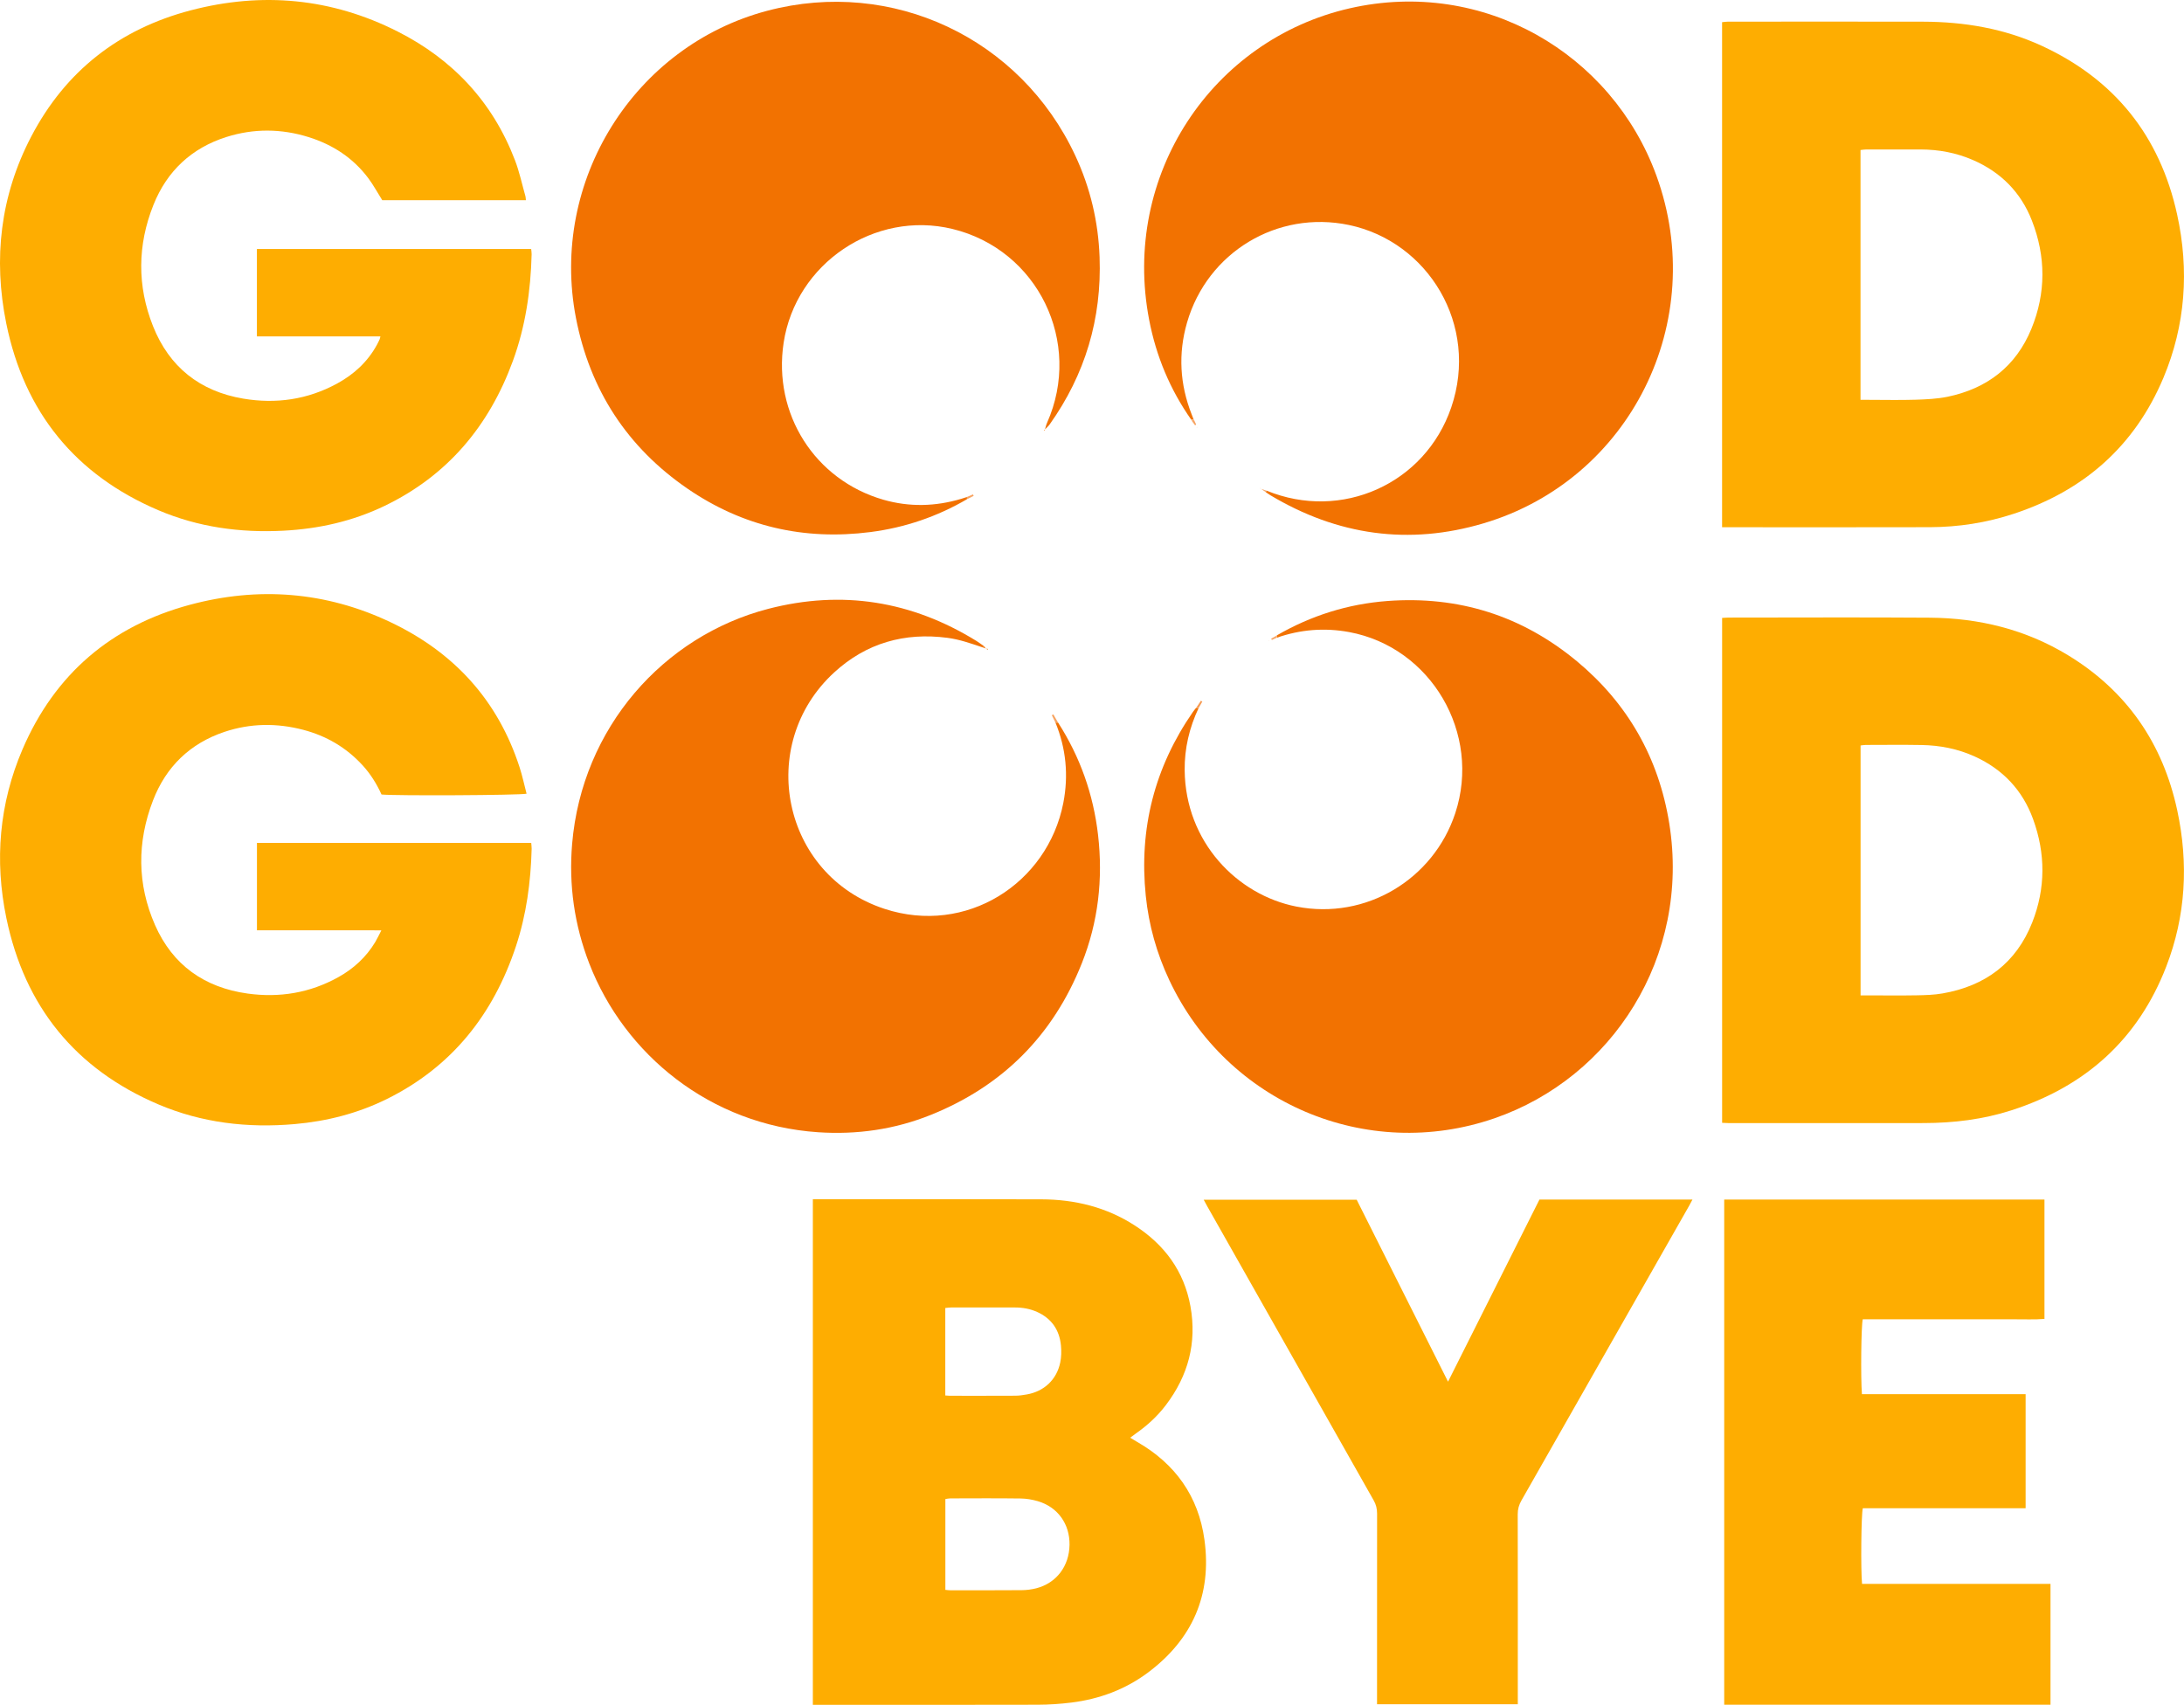
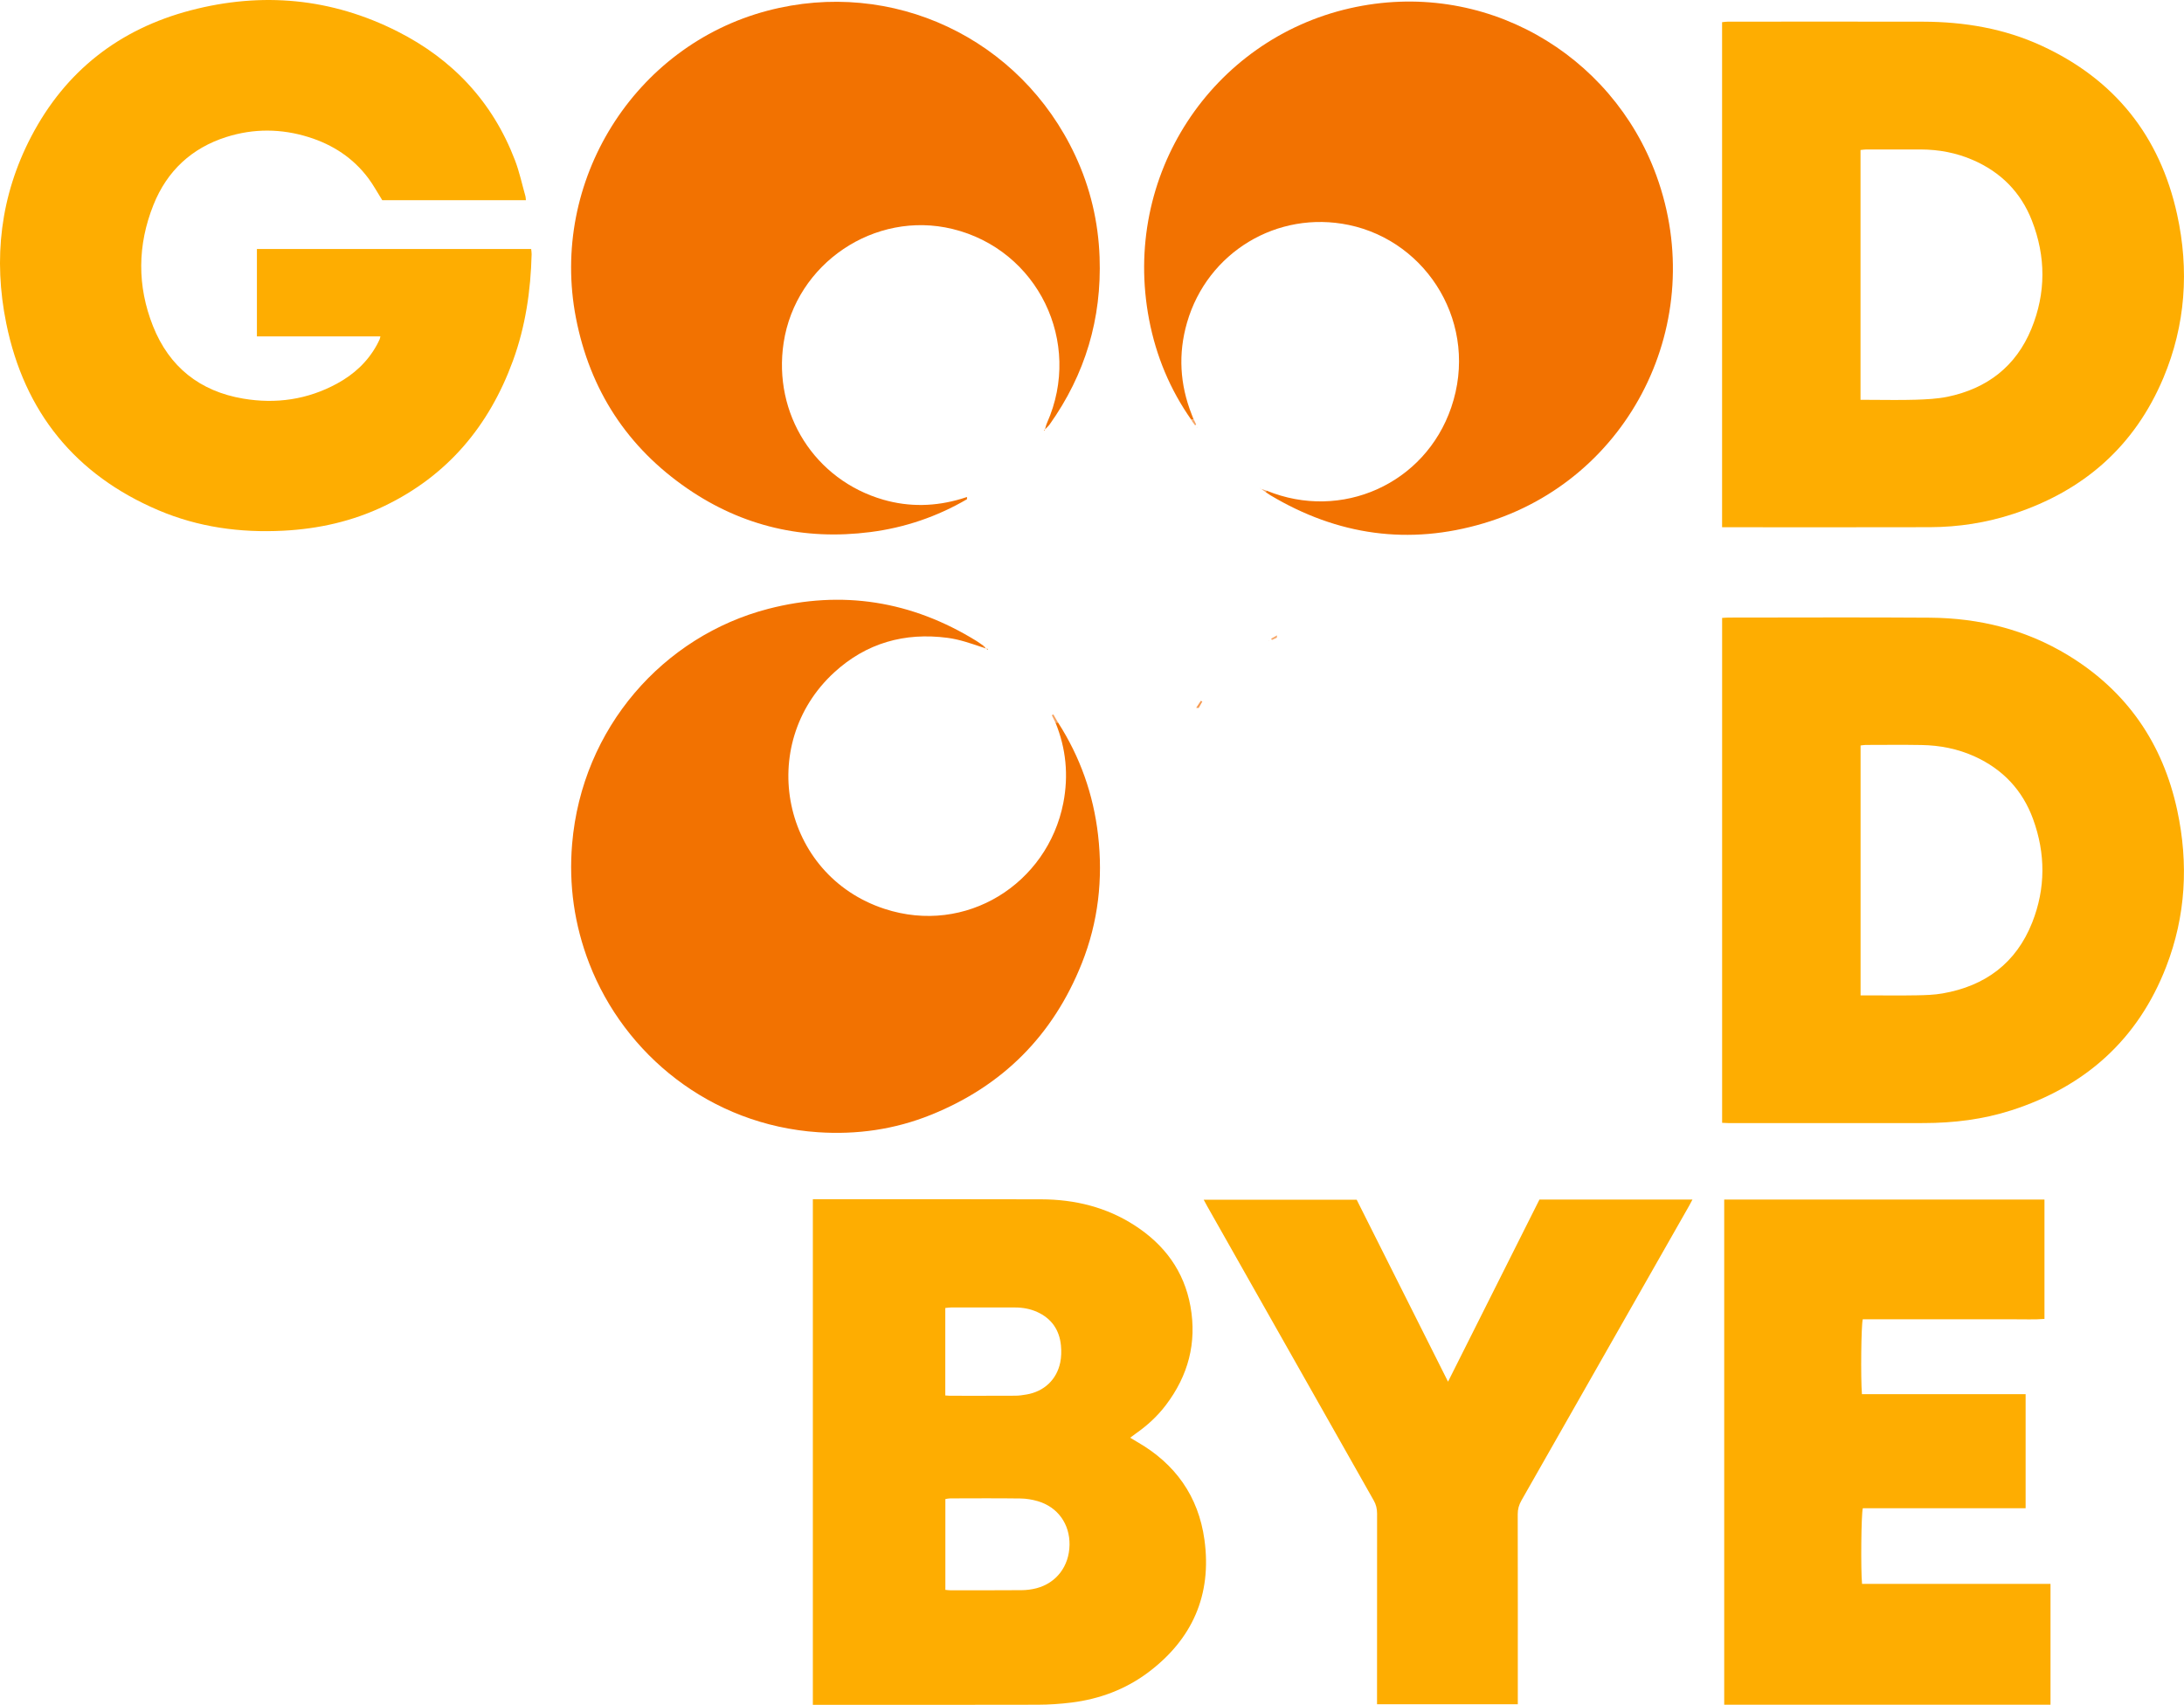
<svg xmlns="http://www.w3.org/2000/svg" width="114" height="89" viewBox="0 0 114 89" fill="none">
-   <path d="M13.412 44.003H27.729C27.737 44.116 27.753 44.216 27.751 44.314C27.705 46.047 27.478 47.751 26.931 49.4C25.749 52.968 23.58 55.698 20.194 57.375C18.676 58.125 17.064 58.537 15.382 58.684C12.924 58.9 10.529 58.621 8.253 57.65C3.938 55.808 1.289 52.543 0.332 47.928C-0.294 44.915 -0.04 41.95 1.177 39.114C2.864 35.186 5.821 32.674 9.901 31.576C13.475 30.614 16.999 30.88 20.366 32.473C23.668 34.035 25.981 36.529 27.123 40.061C27.268 40.51 27.366 40.977 27.486 41.435C27.186 41.52 20.561 41.551 19.914 41.477C19.662 40.921 19.337 40.399 18.917 39.943C18.069 39.021 17.032 38.417 15.829 38.101C14.449 37.739 13.069 37.755 11.714 38.209C9.923 38.811 8.666 40.022 7.986 41.789C7.149 43.96 7.154 46.156 8.091 48.29C9.013 50.387 10.674 51.556 12.92 51.869C14.588 52.1 16.177 51.838 17.66 51.014C18.457 50.571 19.114 49.968 19.588 49.179C19.692 49.005 19.776 48.82 19.906 48.569C19.318 48.564 18.789 48.567 18.261 48.567C17.724 48.567 17.187 48.567 16.65 48.567H13.412V44.003Z" fill="#FEAD01" />
  <path d="M27.453 10.452H19.953C19.705 10.059 19.493 9.661 19.226 9.305C18.431 8.242 17.368 7.553 16.116 7.16C14.688 6.712 13.244 6.7 11.817 7.152C10.002 7.727 8.716 8.927 8.009 10.698C7.173 12.792 7.153 14.926 7.985 17.022C8.835 19.163 10.437 20.428 12.693 20.81C14.405 21.1 16.052 20.863 17.59 20.027C18.474 19.547 19.194 18.886 19.681 17.989C19.731 17.898 19.774 17.805 19.817 17.712C19.831 17.68 19.836 17.641 19.857 17.562H13.41V13H27.726C27.736 13.101 27.752 13.188 27.75 13.275C27.702 15.178 27.429 17.043 26.774 18.836C25.528 22.247 23.352 24.833 20.07 26.413C18.402 27.215 16.632 27.611 14.787 27.706C12.534 27.822 10.346 27.522 8.268 26.637C3.939 24.793 1.272 21.522 0.328 16.889C-0.362 13.504 0.02 10.217 1.625 7.138C3.418 3.699 6.239 1.514 9.95 0.541C13.672 -0.435 17.301 -0.103 20.752 1.643C23.624 3.095 25.715 5.315 26.879 8.362C27.113 8.97 27.248 9.616 27.427 10.246C27.443 10.304 27.442 10.367 27.451 10.452H27.453Z" fill="#FEAD01" />
  <path d="M89.889 27.525V1.158C89.996 1.148 90.093 1.131 90.191 1.131C93.59 1.131 96.989 1.123 100.389 1.132C102.531 1.139 104.611 1.485 106.572 2.39C110.376 4.144 112.742 7.096 113.641 11.197C114.277 14.096 114.082 16.966 112.929 19.716C111.425 23.301 108.759 25.622 105.111 26.823C103.694 27.29 102.231 27.517 100.74 27.522C97.226 27.532 93.711 27.525 90.197 27.525C90.109 27.525 90.021 27.525 89.889 27.525ZM97.115 20.874C97.283 20.874 97.409 20.874 97.536 20.874C98.353 20.874 99.171 20.894 99.989 20.868C100.548 20.85 101.117 20.824 101.663 20.712C103.715 20.285 105.229 19.132 106.036 17.162C106.799 15.297 106.794 13.394 106.061 11.516C105.483 10.033 104.433 8.983 102.978 8.352C102.109 7.975 101.2 7.806 100.256 7.803C99.31 7.801 98.365 7.801 97.419 7.803C97.322 7.803 97.224 7.82 97.115 7.832V20.876V20.874Z" fill="#FEAD01" />
  <path d="M89.891 58.618V32.259C90.017 32.252 90.129 32.241 90.24 32.241C93.742 32.241 97.244 32.221 100.745 32.247C103.306 32.267 105.734 32.862 107.942 34.204C111.006 36.066 112.894 38.798 113.648 42.308C114.242 45.076 114.097 47.819 113.07 50.469C111.594 54.281 108.836 56.726 104.994 57.964C103.51 58.442 101.978 58.628 100.426 58.631C97.026 58.637 93.627 58.632 90.228 58.632C90.127 58.632 90.026 58.624 89.892 58.618H89.891ZM97.116 51.965C97.282 51.965 97.41 51.965 97.536 51.965C98.379 51.965 99.223 51.977 100.066 51.961C100.512 51.952 100.964 51.94 101.402 51.862C103.617 51.476 105.237 50.287 106.079 48.155C106.782 46.372 106.776 44.554 106.121 42.758C105.571 41.251 104.542 40.163 103.084 39.497C102.197 39.093 101.263 38.91 100.296 38.894C99.325 38.877 98.354 38.889 97.383 38.89C97.298 38.89 97.213 38.908 97.118 38.919V51.964L97.116 51.965Z" fill="#FEAD01" />
  <path d="M42.429 89V62.607H42.784C46.643 62.607 50.501 62.599 54.361 62.612C56.105 62.618 57.755 63.019 59.236 63.979C60.778 64.978 61.806 66.353 62.139 68.198C62.482 70.107 62.02 71.82 60.857 73.352C60.42 73.93 59.893 74.413 59.301 74.829C59.209 74.893 59.119 74.962 58.992 75.057C59.134 75.142 59.247 75.213 59.362 75.279C61.343 76.416 62.559 78.114 62.87 80.388C63.265 83.27 62.231 85.591 59.92 87.319C58.738 88.201 57.389 88.701 55.932 88.883C55.351 88.955 54.762 88.995 54.175 88.997C50.405 89.007 46.637 89.002 42.867 89.002H42.428L42.429 89ZM49.346 83C49.437 83.008 49.511 83.021 49.584 83.021C50.835 83.021 52.086 83.027 53.337 83.016C53.589 83.014 53.848 82.98 54.092 82.918C55.143 82.645 55.809 81.766 55.827 80.653C55.845 79.563 55.214 78.679 54.174 78.371C53.883 78.286 53.573 78.234 53.271 78.23C52.046 78.214 50.821 78.222 49.596 78.225C49.511 78.225 49.428 78.247 49.346 78.26V82.998V83ZM49.342 72.851C49.449 72.859 49.511 72.867 49.573 72.867C50.711 72.867 51.846 72.87 52.984 72.864C53.187 72.864 53.391 72.835 53.592 72.799C54.496 72.643 55.156 72.028 55.342 71.131C55.401 70.846 55.407 70.54 55.38 70.248C55.301 69.427 54.886 68.83 54.132 68.49C53.766 68.326 53.377 68.258 52.977 68.258C51.865 68.256 50.755 68.258 49.643 68.258C49.546 68.258 49.449 68.276 49.342 68.285V72.849V72.851Z" fill="#FEAD01" />
  <path d="M55.23 37.724C56.38 39.515 57.071 41.472 57.316 43.588C57.581 45.892 57.327 48.136 56.468 50.292C54.966 54.059 52.33 56.697 48.592 58.202C46.702 58.964 44.726 59.246 42.699 59.109C37.071 58.729 32.594 55.044 30.758 50.3C29.979 48.285 29.683 46.198 29.864 44.053C30.377 37.983 34.642 33.201 40.102 31.785C43.955 30.787 47.591 31.371 50.984 33.471C51.113 33.552 51.234 33.645 51.361 33.734C51.34 33.756 51.321 33.777 51.3 33.8C50.696 33.598 50.097 33.383 49.46 33.299C47.215 33.004 45.217 33.569 43.544 35.104C39.439 38.871 40.811 45.689 46.166 47.446C50.428 48.846 54.678 46.134 55.503 41.918C55.782 40.484 55.648 39.075 55.091 37.718C55.137 37.718 55.182 37.719 55.228 37.721L55.23 37.724Z" fill="#F27201" />
  <path d="M54.542 22.43C54.578 22.311 54.604 22.187 54.654 22.074C56.524 17.866 54.169 13.037 49.721 11.954C45.662 10.967 41.531 13.752 40.903 17.899C40.342 21.606 42.531 25.057 46.109 26.088C47.47 26.479 48.831 26.444 50.184 26.039C50.281 26.01 50.379 25.977 50.475 25.946C50.475 25.985 50.475 26.023 50.475 26.062C48.909 26.975 47.227 27.547 45.433 27.777C41.971 28.221 38.769 27.487 35.888 25.511C32.745 23.353 30.793 20.367 30.062 16.594C28.684 9.465 33.094 2.395 40.062 0.559C46.578 -1.159 53.27 1.989 56.131 8.13C56.911 9.803 57.328 11.57 57.396 13.422C57.513 16.636 56.646 19.546 54.788 22.16C54.718 22.26 54.618 22.338 54.534 22.427L54.54 22.433L54.542 22.43Z" fill="#F27201" />
-   <path d="M62.567 36.961C62.081 37.989 61.826 39.069 61.837 40.208C61.874 43.955 64.573 46.72 67.668 47.328C71.302 48.042 74.824 45.904 75.962 42.453C77.334 38.29 74.701 33.792 70.422 32.998C69.134 32.76 67.882 32.863 66.649 33.291C66.65 33.249 66.652 33.209 66.653 33.167C68.441 32.135 70.359 31.531 72.415 31.376C76.128 31.099 79.439 32.138 82.307 34.518C84.962 36.724 86.583 39.565 87.133 42.995C88.246 49.956 84.142 56.264 78.01 58.381C71.342 60.686 64.048 57.586 61.032 51.163C60.377 49.769 59.965 48.305 59.807 46.767C59.447 43.256 60.267 40.056 62.27 37.164C62.321 37.09 62.379 37.022 62.435 36.952L62.566 36.96L62.567 36.961Z" fill="#F27201" />
  <path d="M62.182 21.913C61.074 20.337 60.347 18.591 59.983 16.697C58.529 9.136 63.28 2.068 70.457 0.433C77.433 -1.156 84.141 2.796 86.46 9.165C89.229 16.766 85.096 25.044 77.443 27.319C73.542 28.48 69.816 27.949 66.315 25.857C66.227 25.805 66.145 25.743 66.061 25.685C66.08 25.662 66.098 25.64 66.117 25.616C70.016 27.216 74.385 25.269 75.751 21.272C77.222 16.968 74.538 12.608 70.407 11.745C66.676 10.966 63.024 13.164 61.96 16.842C61.491 18.467 61.585 20.069 62.205 21.641C62.238 21.725 62.269 21.808 62.302 21.892C62.264 21.899 62.224 21.904 62.185 21.91L62.182 21.913Z" fill="#F27201" />
  <path d="M106.717 62.625V68.855C106.19 68.899 105.671 68.87 105.153 68.875C104.617 68.879 104.08 68.875 103.543 68.875H98.791C98.268 68.875 97.746 68.875 97.232 68.875C97.149 69.181 97.12 71.952 97.189 72.783H105.733V78.74H97.235C97.15 79.037 97.123 81.98 97.195 82.689H107.032V88.997C101.358 88.997 95.692 88.997 90 88.997V62.623H106.717V62.625Z" fill="#FEAD01" />
  <path d="M79.228 88.971H71.878C71.878 88.802 71.878 88.662 71.878 88.522C71.878 85.354 71.876 82.186 71.881 79.019C71.881 78.766 71.829 78.547 71.702 78.326C68.808 73.219 65.919 68.111 63.03 63.001C62.968 62.892 62.91 62.779 62.83 62.633H70.816C72.383 65.754 73.966 68.908 75.584 72.132C77.191 68.931 78.769 65.784 80.356 62.624H88.343C88.277 62.747 88.223 62.855 88.164 62.958C85.25 68.082 82.337 73.208 79.418 78.329C79.287 78.56 79.22 78.785 79.222 79.056C79.229 82.21 79.226 85.365 79.226 88.52V88.969L79.228 88.971Z" fill="#FEAD01" />
  <path d="M55.23 37.724C55.184 37.724 55.139 37.723 55.092 37.721C55.029 37.594 54.966 37.467 54.902 37.339C54.929 37.325 54.957 37.31 54.984 37.296C55.065 37.439 55.147 37.581 55.23 37.724Z" fill="#F7A462" />
  <path d="M62.569 36.961L62.438 36.953C62.519 36.83 62.6 36.706 62.682 36.584C62.708 36.599 62.733 36.613 62.759 36.626C62.695 36.737 62.632 36.848 62.569 36.959V36.961Z" fill="#F69B53" />
-   <path d="M50.475 26.06C50.475 26.021 50.475 25.983 50.475 25.944C50.58 25.899 50.684 25.854 50.789 25.809C50.8 25.836 50.812 25.862 50.823 25.889C50.706 25.947 50.591 26.003 50.475 26.061V26.06Z" fill="#F8A463" />
  <path d="M66.655 33.169C66.653 33.21 66.651 33.251 66.65 33.292C66.564 33.331 66.477 33.371 66.391 33.41C66.377 33.388 66.362 33.365 66.35 33.342C66.452 33.284 66.554 33.226 66.655 33.169Z" fill="#F7A86A" />
  <path d="M66.061 25.686C65.978 25.628 65.897 25.572 65.813 25.514L65.809 25.519C65.911 25.551 66.015 25.585 66.117 25.617C66.098 25.64 66.08 25.662 66.061 25.686Z" fill="#F8A86A" />
  <path d="M62.323 21.919C62.361 22.002 62.399 22.084 62.438 22.164C62.419 22.177 62.399 22.192 62.38 22.204C62.329 22.135 62.278 22.068 62.228 21.998C62.261 21.973 62.291 21.945 62.323 21.919Z" fill="#F7A462" />
-   <path d="M51.472 33.859C51.414 33.84 51.358 33.821 51.301 33.801C51.32 33.779 51.341 33.758 51.36 33.735C51.395 33.779 51.43 33.822 51.464 33.866L51.47 33.858L51.472 33.859Z" fill="#F27201" />
+   <path d="M51.472 33.859C51.414 33.84 51.358 33.821 51.301 33.801C51.32 33.779 51.341 33.758 51.36 33.735C51.395 33.779 51.43 33.822 51.464 33.866L51.472 33.859Z" fill="#F27201" />
  <path d="M51.467 33.867C51.5 33.871 51.535 33.872 51.569 33.876L51.547 33.921C51.523 33.9 51.497 33.88 51.473 33.859L51.467 33.867Z" fill="#F27201" />
  <path d="M62.477 22.282L62.487 22.313L62.463 22.311L62.477 22.282Z" fill="#F7A462" />
  <path d="M54.535 22.424C54.529 22.446 54.523 22.467 54.516 22.49C54.505 22.477 54.496 22.466 54.484 22.453C54.504 22.446 54.523 22.438 54.542 22.432L54.535 22.425V22.424Z" fill="#F27201" />
  <path d="M65.813 25.516C65.801 25.505 65.786 25.493 65.773 25.48C65.781 25.482 65.794 25.48 65.799 25.487C65.805 25.497 65.805 25.509 65.809 25.521L65.813 25.516Z" fill="#F8A86A" />
  <path d="M62.184 21.913C62.222 21.907 62.262 21.902 62.3 21.895C62.3 21.895 62.324 21.921 62.326 21.921C62.294 21.947 62.264 21.974 62.231 22C62.215 21.971 62.2 21.942 62.184 21.913Z" fill="#F7A462" />
  <path d="M66.239 33.424L66.247 33.444L66.225 33.44L66.239 33.424Z" fill="#F7A86A" />
</svg>